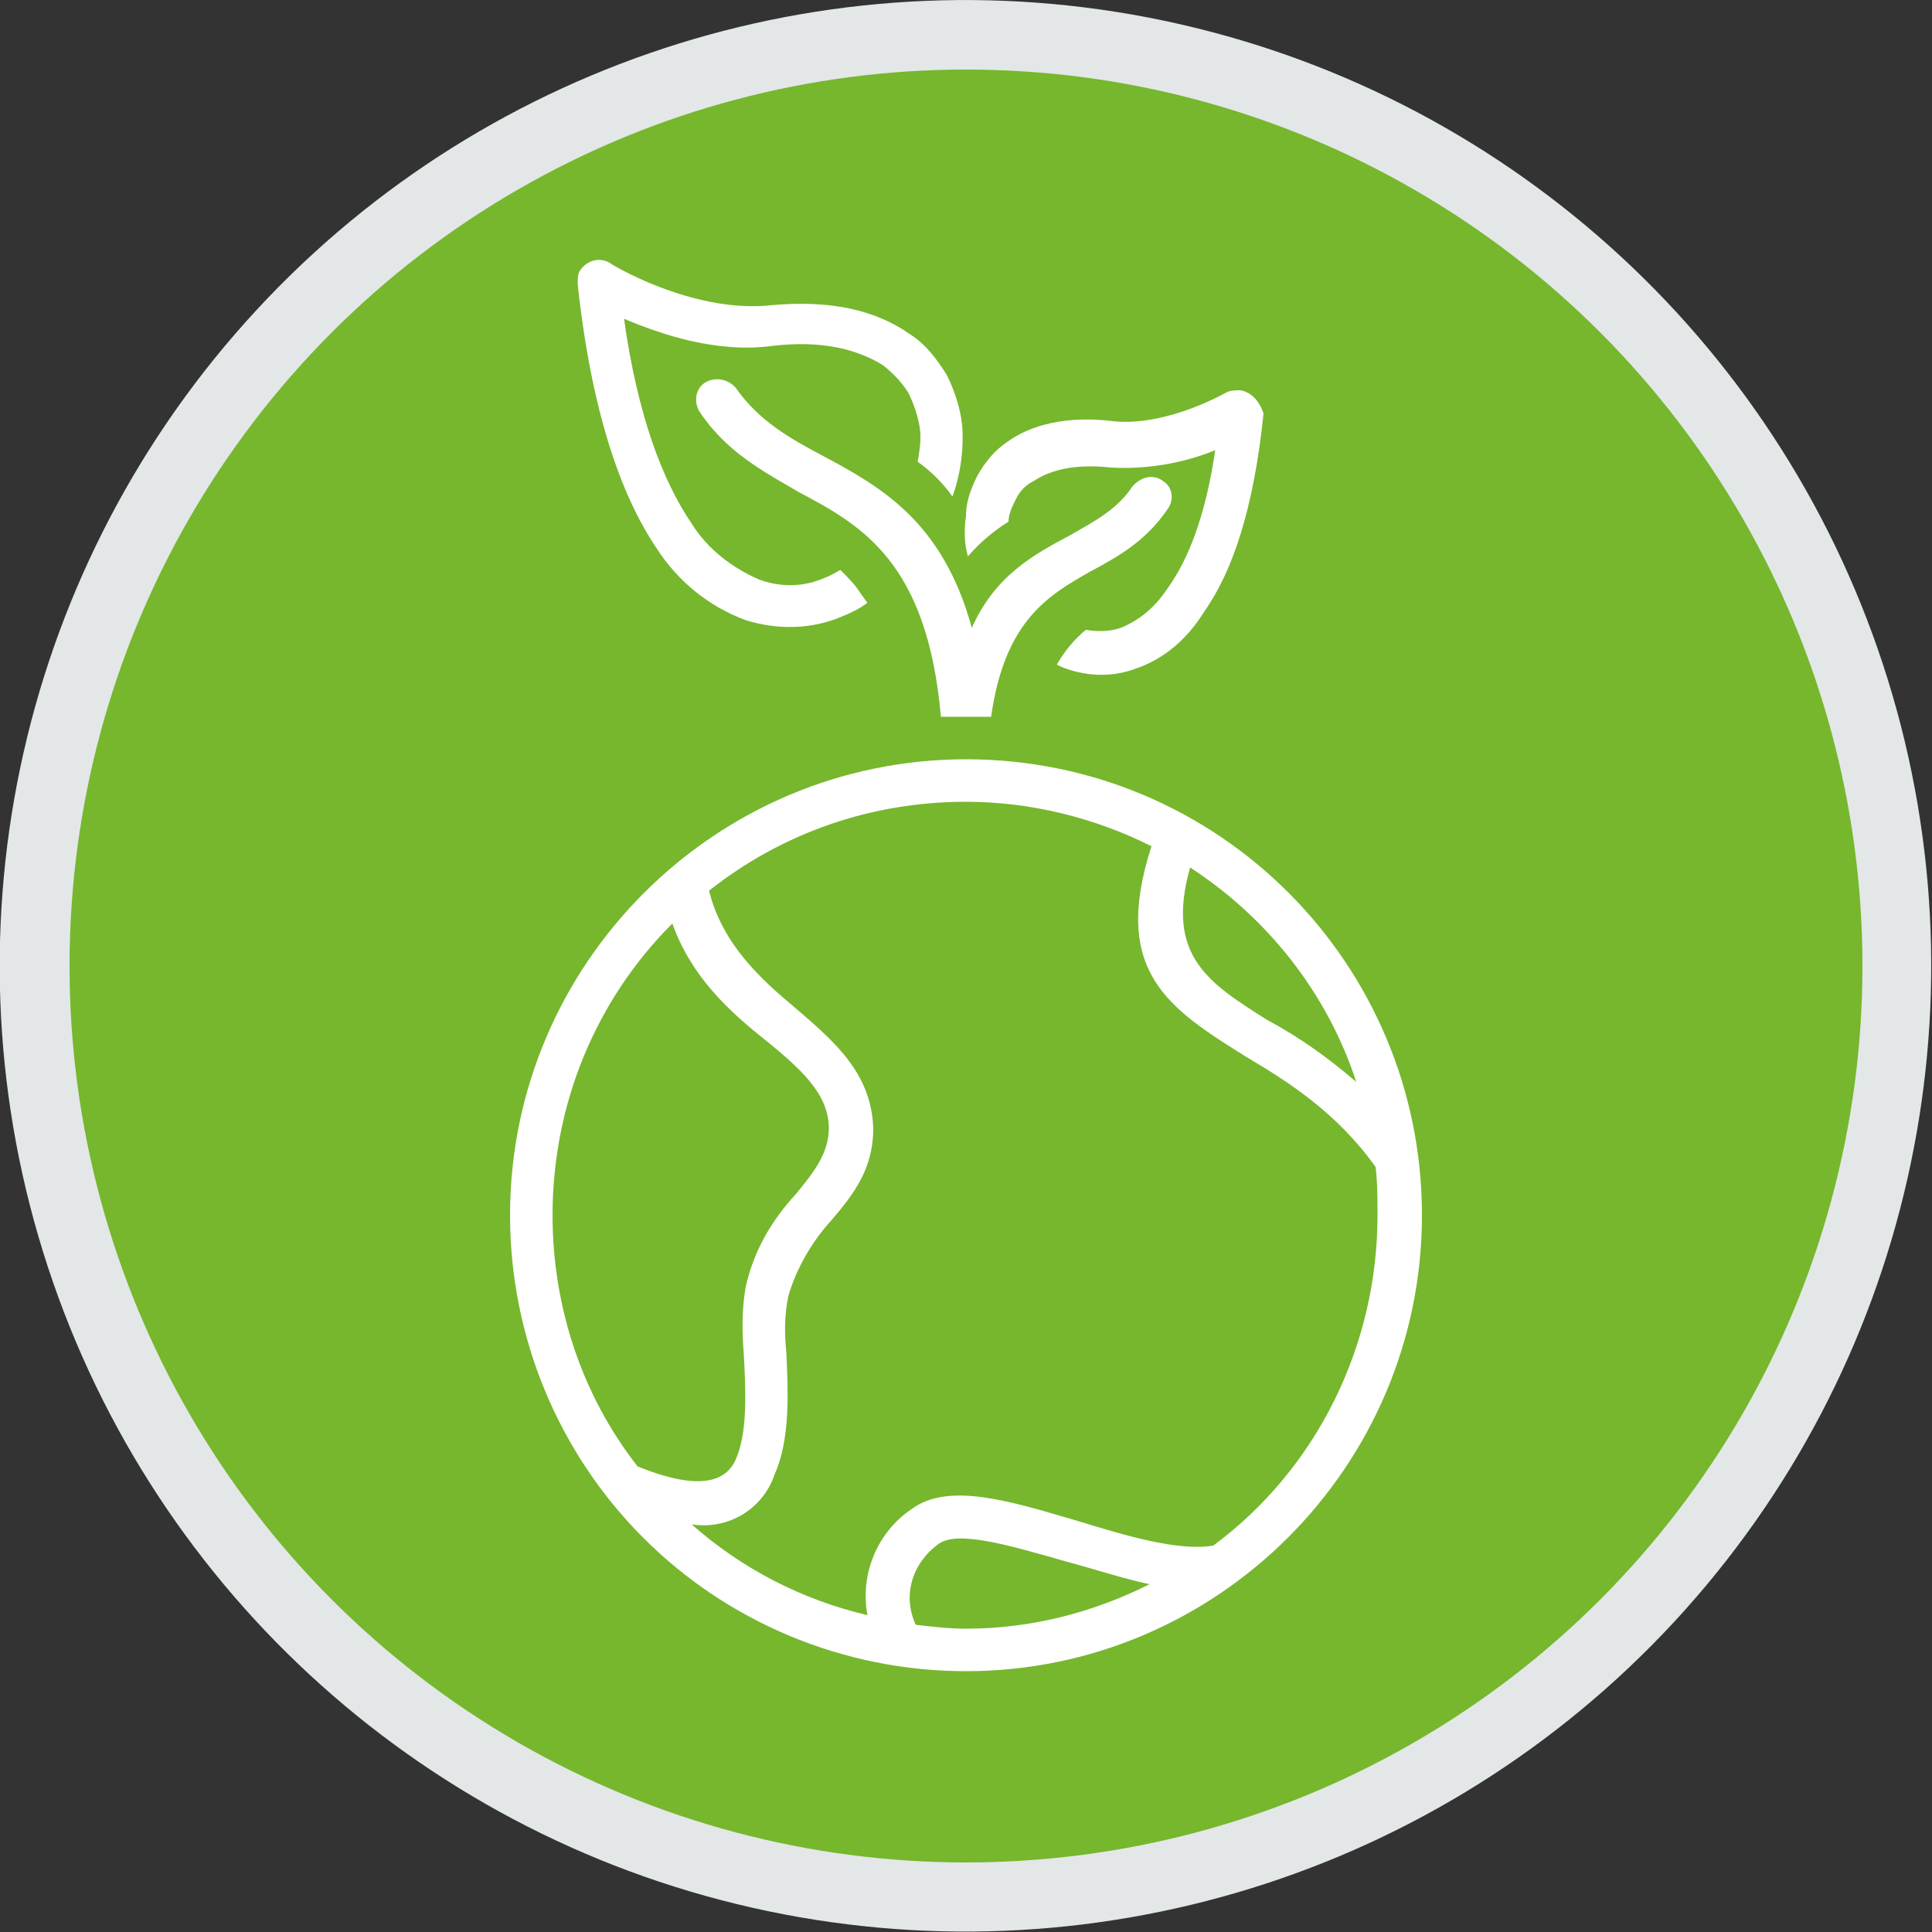
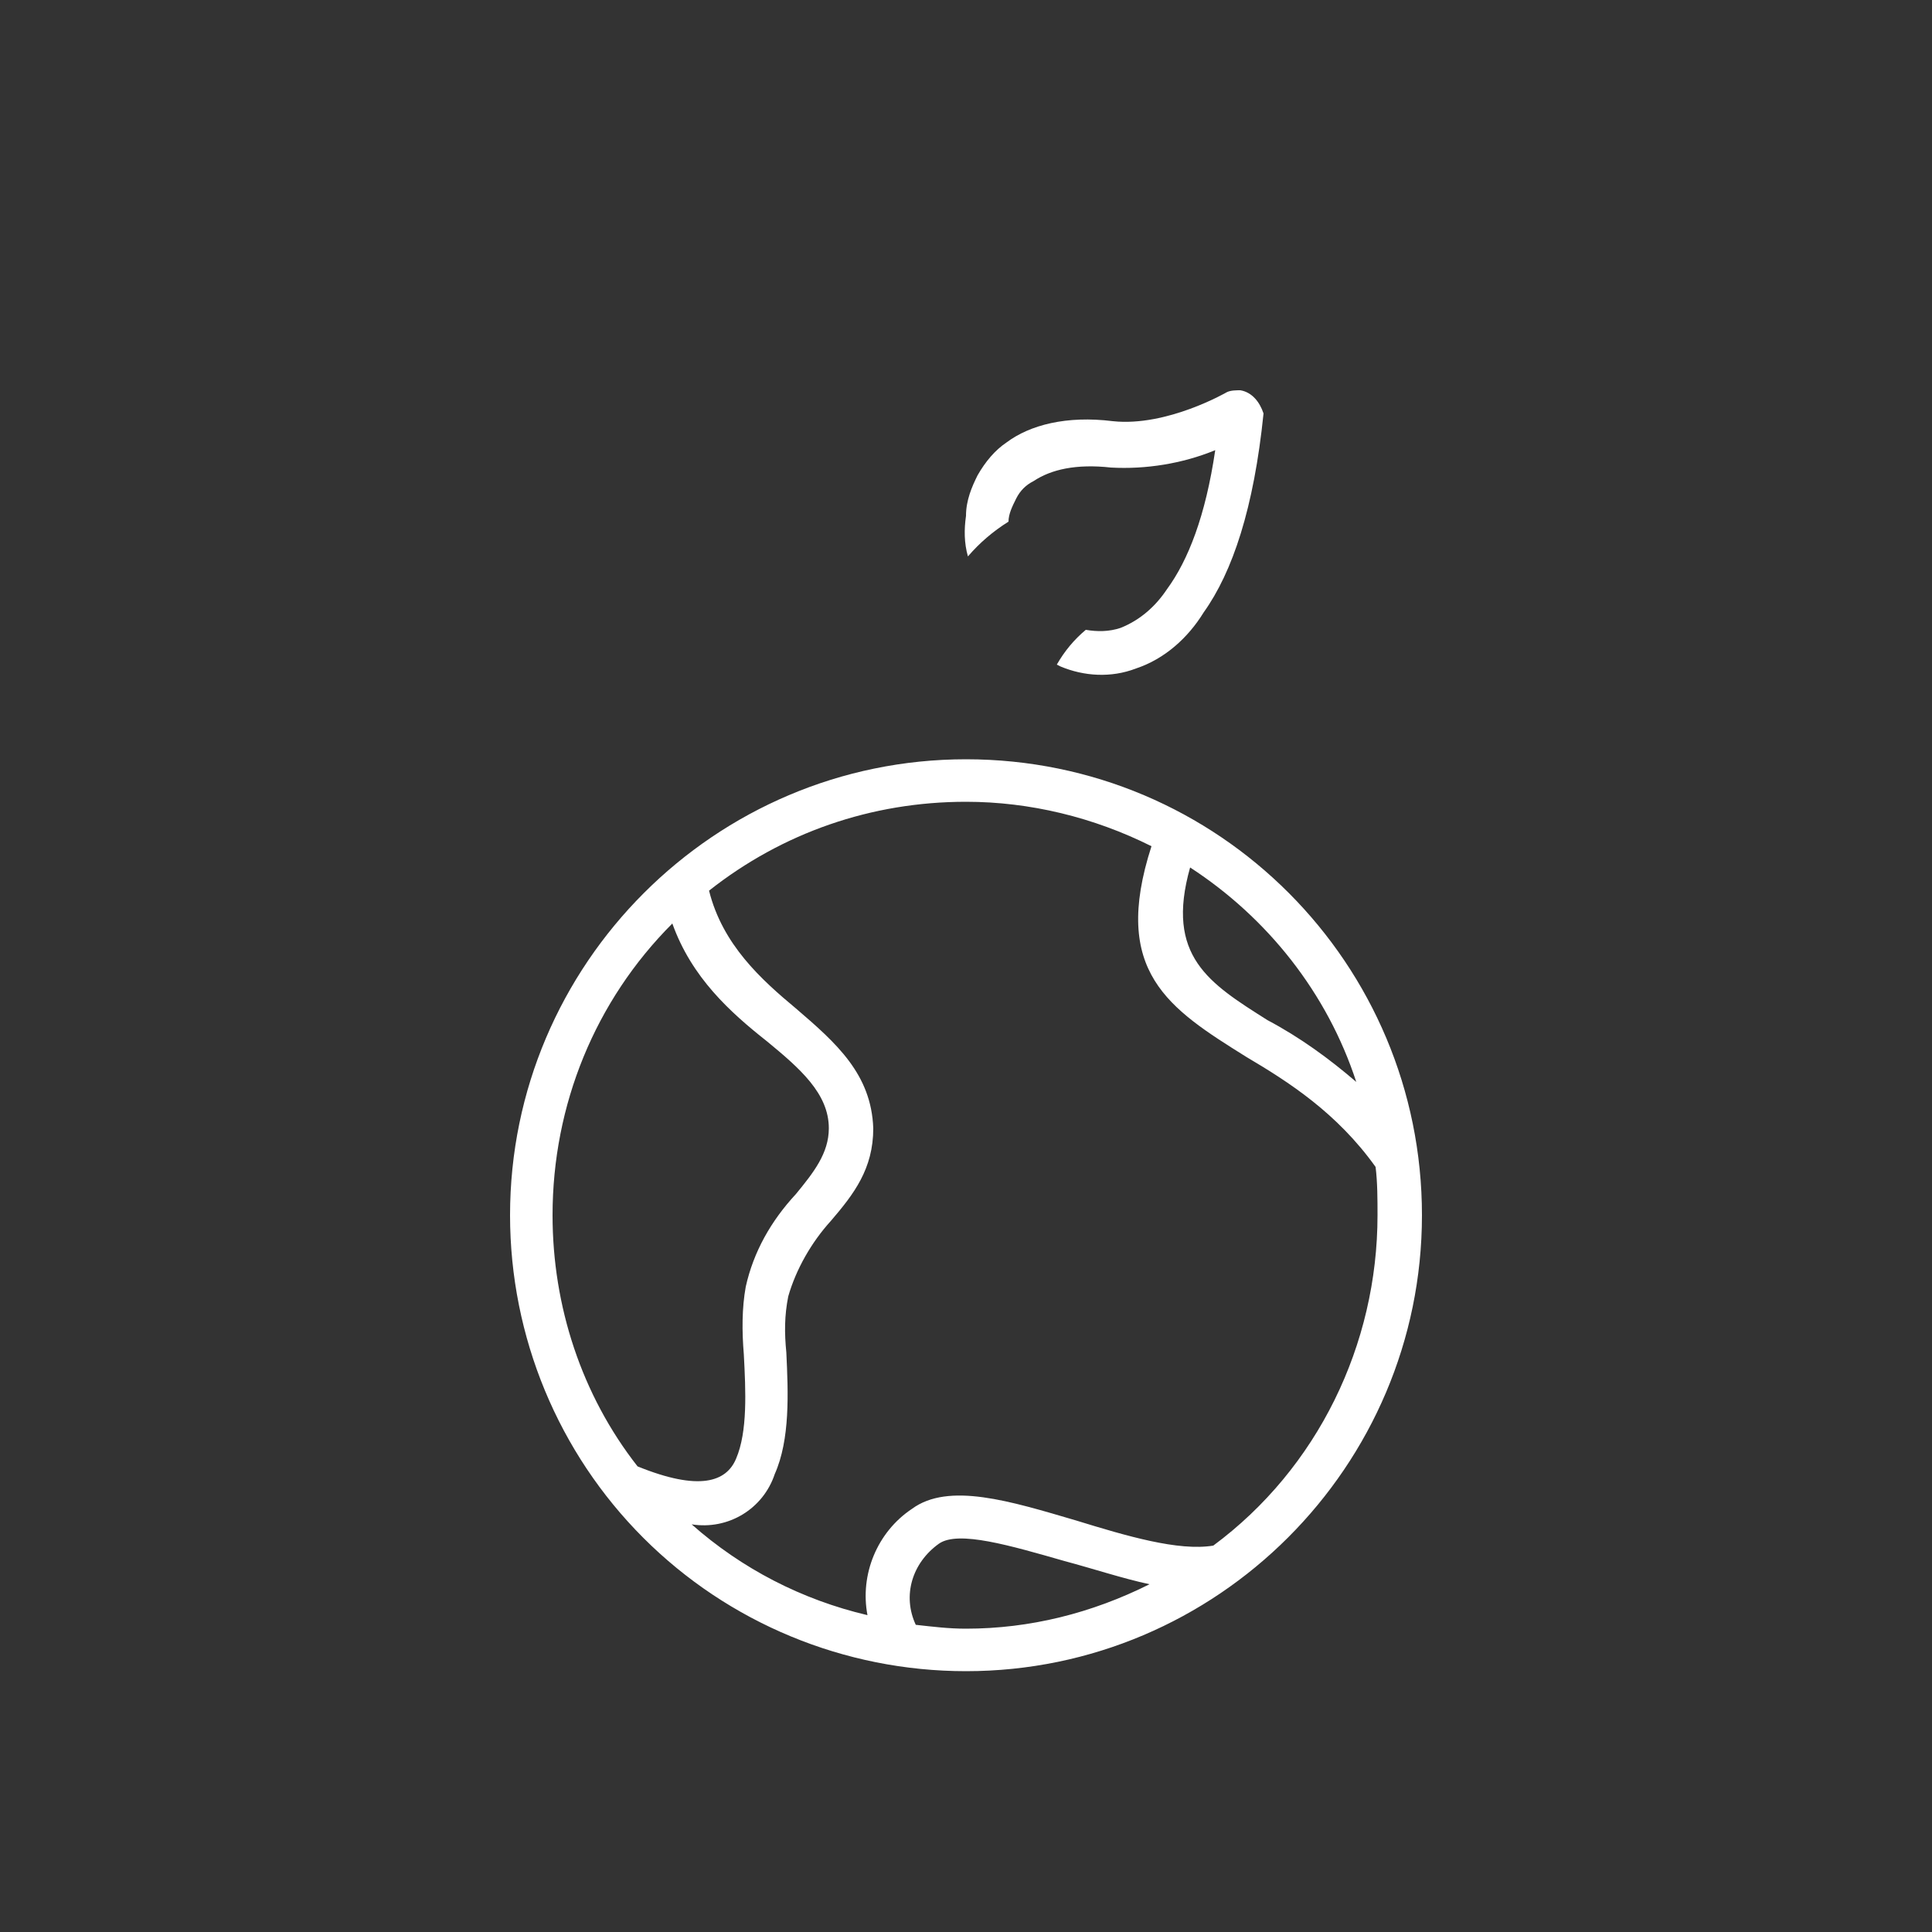
<svg xmlns="http://www.w3.org/2000/svg" version="1.1" id="Capa_1" x="0px" y="0px" viewBox="0 0 100 100" style="enable-background:new 0 0 100 100;" xml:space="preserve">
  <rect x="0" y="0" width="100" height="100" fill="#333333" stroke="none" />
  <style type="text/css">
	.st0{fill:#E3E7E8;}
	.st1{fill:#76B72D;}
	.st2{fill:#FFFFFF;}
</style>
-   <ellipse transform="matrix(0.221 -0.975 0.975 0.221 -9.828 87.69)" class="st0" cx="50" cy="50" rx="50" ry="50" />
-   <circle class="st1" cx="50" cy="50" r="46.4" />
  <g>
    <g>
      <g>
-         <path class="st2" d="M49.8,22c-0.1-0.9-0.4-1.8-0.8-2.6c-0.5-0.8-1.1-1.6-1.9-2.1c-1.7-1.2-4-1.8-7.2-1.5     c-3.8,0.4-7.7-1.8-8.2-2.1c-0.5-0.4-1.2-0.3-1.6,0.2c-0.2,0.2-0.2,0.5-0.2,0.8c0.7,6.5,2.2,10.9,4.1,13.7c1.1,1.7,2.7,3,4.6,3.7     c1.6,0.5,3.4,0.5,5-0.2c0.5-0.2,0.9-0.4,1.3-0.7c-0.1-0.1-0.2-0.3-0.3-0.4c-0.3-0.5-0.7-0.9-1.1-1.3c-0.2,0.1-0.5,0.3-0.8,0.4     c-1.1,0.5-2.3,0.5-3.4,0.1c-1.4-0.6-2.7-1.6-3.5-2.9c-1.5-2.2-2.8-5.6-3.5-10.6c1.9,0.8,4.8,1.8,7.7,1.4c2.6-0.3,4.4,0.2,5.7,1     c0.5,0.4,0.9,0.8,1.3,1.4c0.3,0.6,0.5,1.2,0.6,1.8c0.1,0.6,0,1.2-0.1,1.8c0.7,0.5,1.3,1.1,1.8,1.8C49.7,24.6,49.9,23.3,49.8,22z" />
-       </g>
+         </g>
    </g>
    <g>
      <g>
-         <path class="st2" d="M60.2,24.9c-0.5-0.4-1.2-0.2-1.6,0.3c0,0,0,0,0,0c-0.8,1.2-2,1.8-3.2,2.5c-1.9,1-3.9,2.1-5.1,4.8     c-1.5-5.5-4.7-7.3-7.7-8.9c-1.7-0.9-3.3-1.8-4.5-3.5c-0.4-0.5-1.1-0.6-1.6-0.3c-0.5,0.3-0.6,1-0.3,1.5c1.4,2.1,3.3,3.1,5.2,4.2     c3.2,1.7,6.6,3.6,7.3,11.6c0.1,0,1,0,1.3,0s1.2,0,1.3,0c0.7-5,3-6.3,5.1-7.5c1.5-0.8,2.9-1.6,4-3.2     C60.8,25.9,60.7,25.2,60.2,24.9z" />
-       </g>
+         </g>
    </g>
    <g>
      <g>
        <path class="st2" d="M50,39.3c-13,0-23.6,10.6-23.6,23.6c0,6.3,2.5,12.3,6.9,16.7c4.4,4.4,10.4,6.9,16.7,6.9     c13,0,23.6-10.6,23.6-23.6C73.6,49.9,63.1,39.3,50,39.3z M61.6,44.9c4,2.6,7.1,6.5,8.6,11.1c-1.4-1.2-2.9-2.3-4.6-3.2     C62.6,50.9,60.3,49.5,61.6,44.9z M33,75.9c-2.9-3.7-4.4-8.3-4.4-13c0-5.7,2.2-11.1,6.2-15.1c1,2.8,3,4.6,4.9,6.1     c1.7,1.4,3.2,2.7,3.2,4.5c0,1.3-0.8,2.3-1.7,3.4c-1.3,1.4-2.2,3-2.6,4.8c-0.2,1.1-0.2,2.3-0.1,3.5c0.1,1.9,0.2,4-0.4,5.4     C37.6,76.7,36.2,77.2,33,75.9z M50,84.3L50,84.3c-0.9,0-1.7-0.1-2.6-0.2c-0.7-1.5-0.2-3.2,1.2-4.2c1-0.7,3.7,0.1,6.5,0.9     c1.5,0.4,3,0.9,4.4,1.2C56.5,83.5,53.3,84.3,50,84.3z M62.8,80c-1.8,0.3-4.5-0.5-7.1-1.3c-3.4-1-6.6-2-8.5-0.6     c-1.8,1.2-2.7,3.4-2.3,5.5c-3.4-0.8-6.5-2.4-9.1-4.7c1.9,0.3,3.7-0.8,4.3-2.6c0.8-1.8,0.7-4.2,0.6-6.3c-0.1-1-0.1-1.9,0.1-2.9     c0.4-1.4,1.2-2.8,2.2-3.9c1.2-1.4,2.2-2.7,2.2-4.8c-0.1-2.8-1.9-4.4-4-6.2c-1.8-1.5-3.8-3.3-4.5-6.1c3.8-3,8.4-4.6,13.3-4.6     c3.3,0,6.6,0.8,9.6,2.3c-2.1,6.5,0.9,8.4,4.9,10.9c2.2,1.3,4.7,2.9,6.7,5.7c0.1,0.8,0.1,1.7,0.1,2.5C71.3,69.6,68.2,76,62.8,80z" />
      </g>
    </g>
    <g>
      <g>
        <path class="st2" d="M64.2,20.2c-0.2,0-0.5,0-0.7,0.1c0,0-3.1,1.8-5.9,1.5c-2.4-0.3-4.3,0.2-5.5,1.1c-0.6,0.4-1.1,1-1.5,1.7     c-0.3,0.6-0.6,1.3-0.6,2.1c-0.1,0.7-0.1,1.4,0.1,2.1c0.6-0.7,1.3-1.3,2.1-1.8V27c0-0.4,0.2-0.8,0.4-1.2c0.2-0.4,0.5-0.7,0.9-0.9     c0.9-0.6,2.2-0.9,4-0.7c1.8,0.1,3.7-0.2,5.4-0.9c-0.5,3.4-1.4,5.7-2.5,7.2c-0.6,0.9-1.4,1.6-2.4,2c-0.6,0.2-1.2,0.2-1.8,0.1     c-0.6,0.5-1.1,1.1-1.5,1.8l0.2,0.1c1.2,0.5,2.6,0.6,3.9,0.1c1.5-0.5,2.7-1.6,3.5-2.9c1.5-2.1,2.6-5.4,3.1-10.3     C65.2,20.8,64.8,20.3,64.2,20.2z" />
      </g>
    </g>
  </g>
</svg>